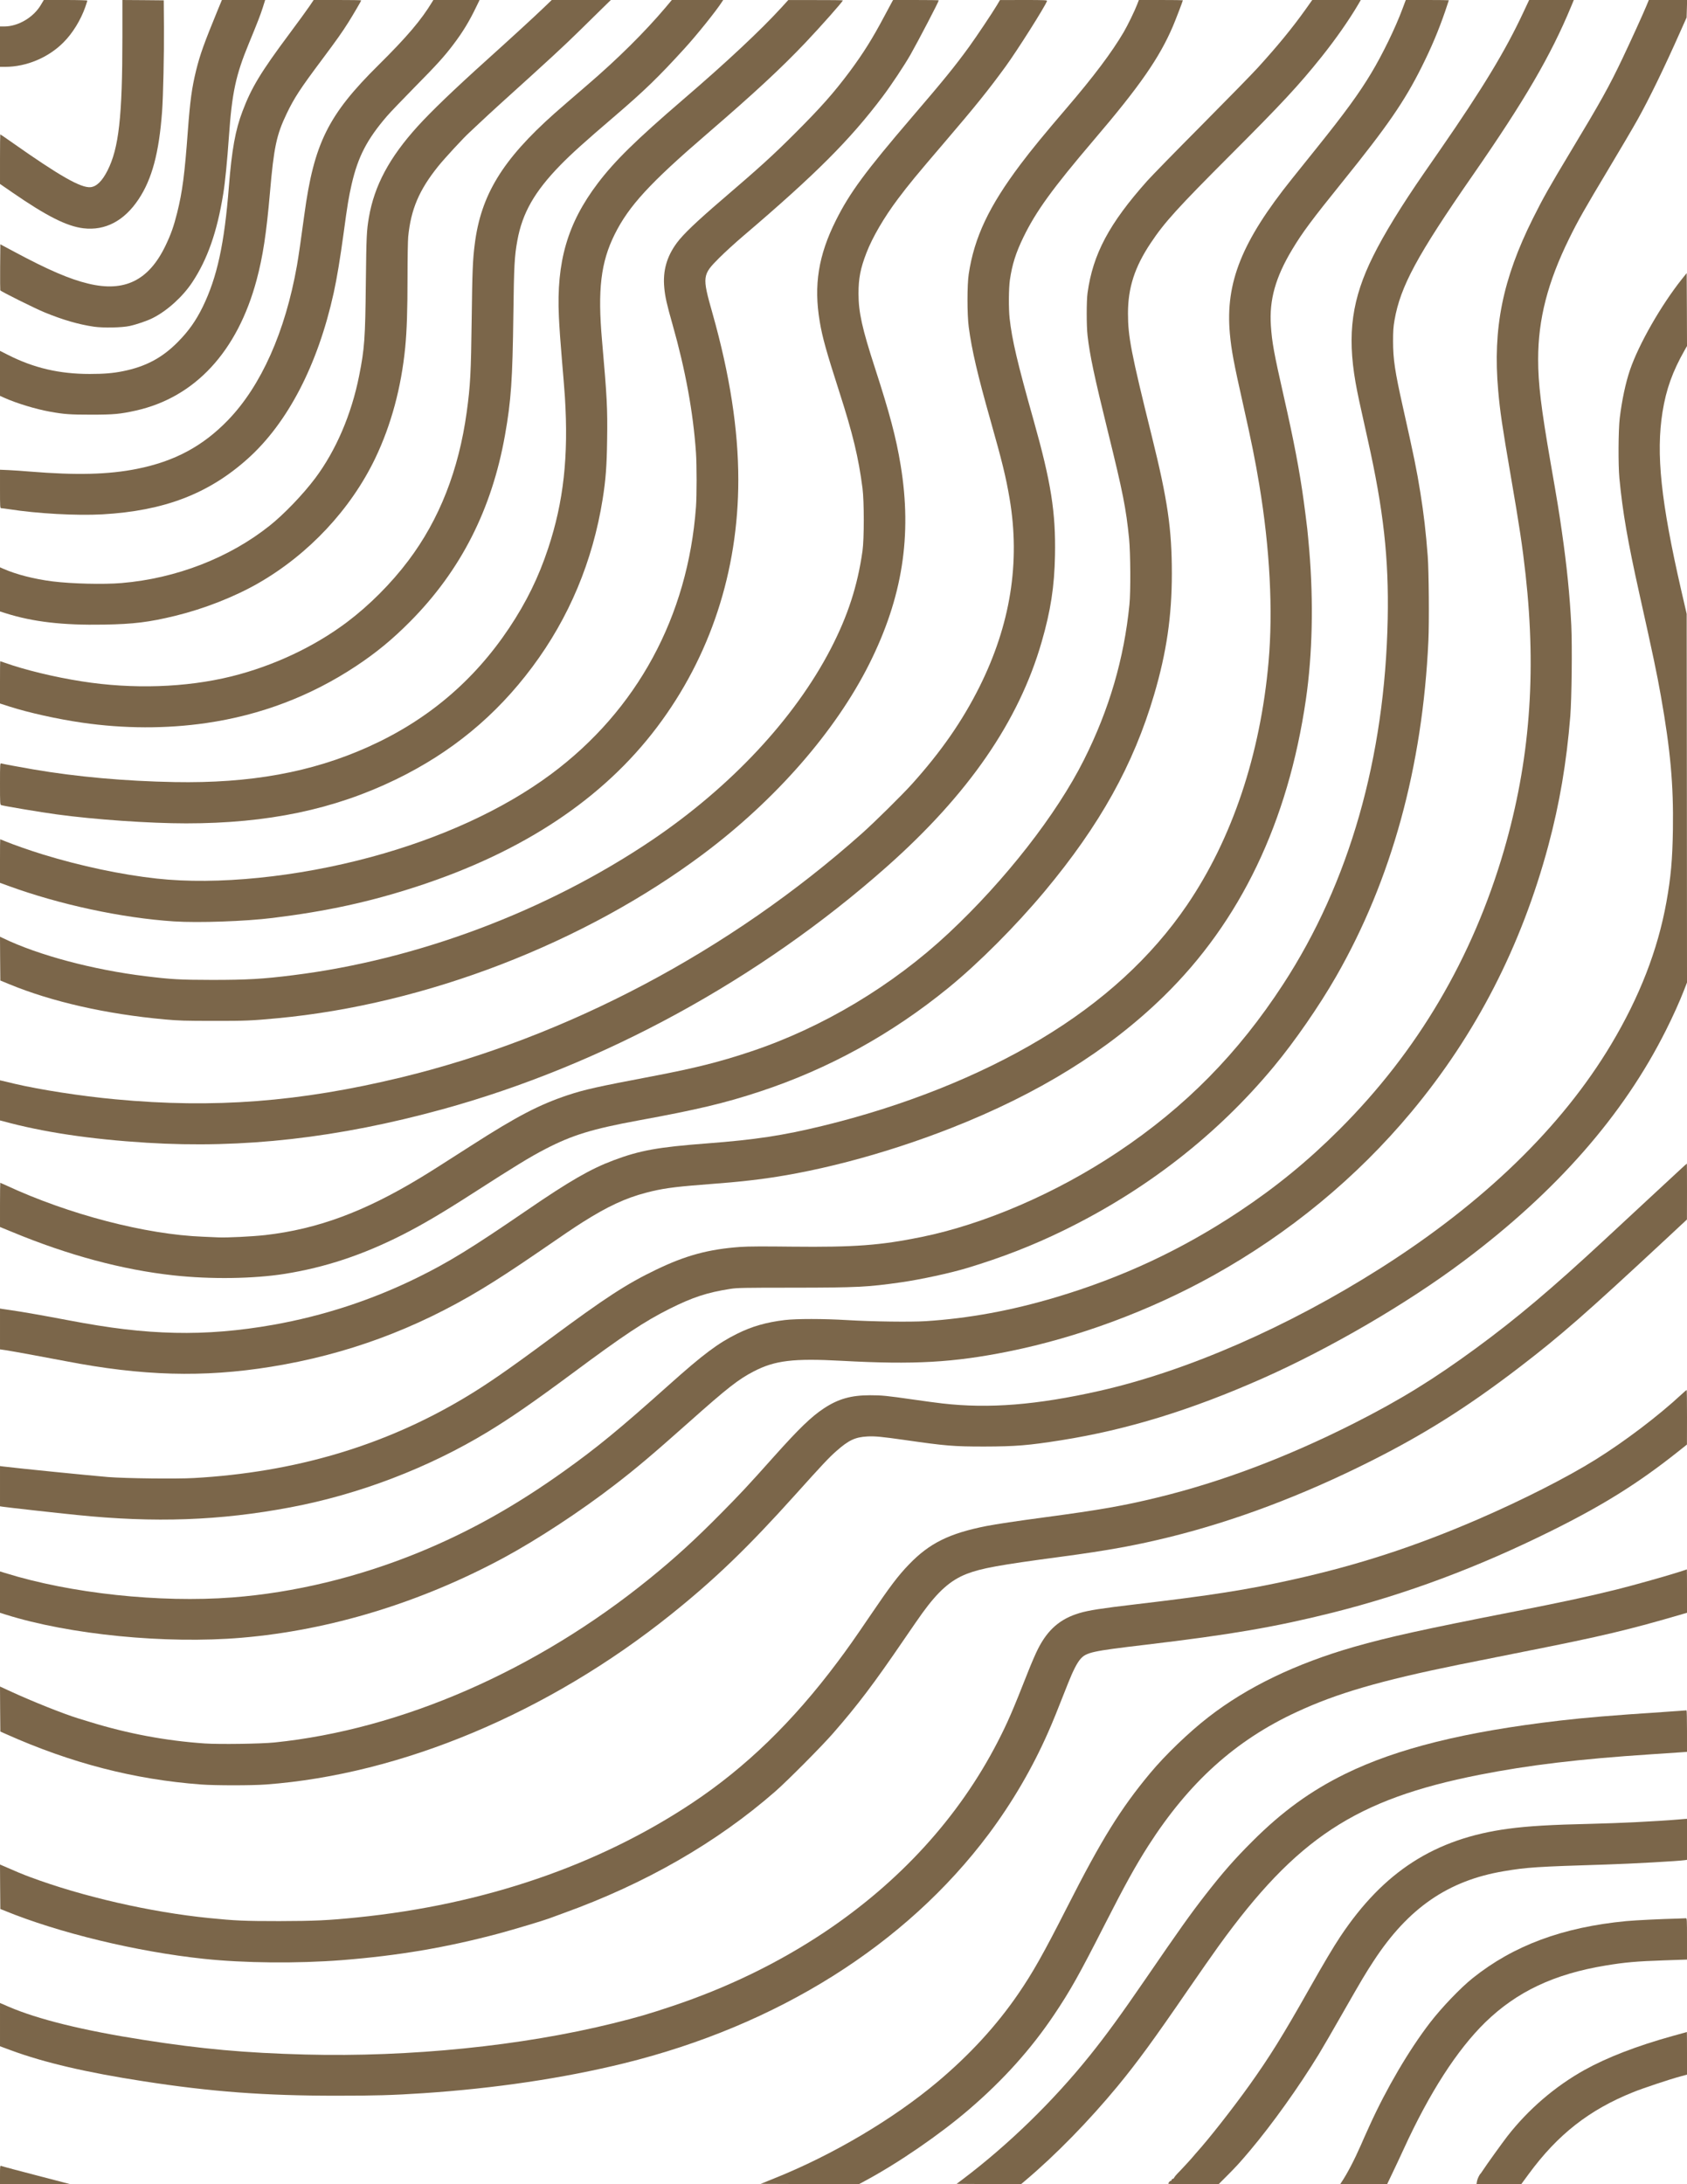
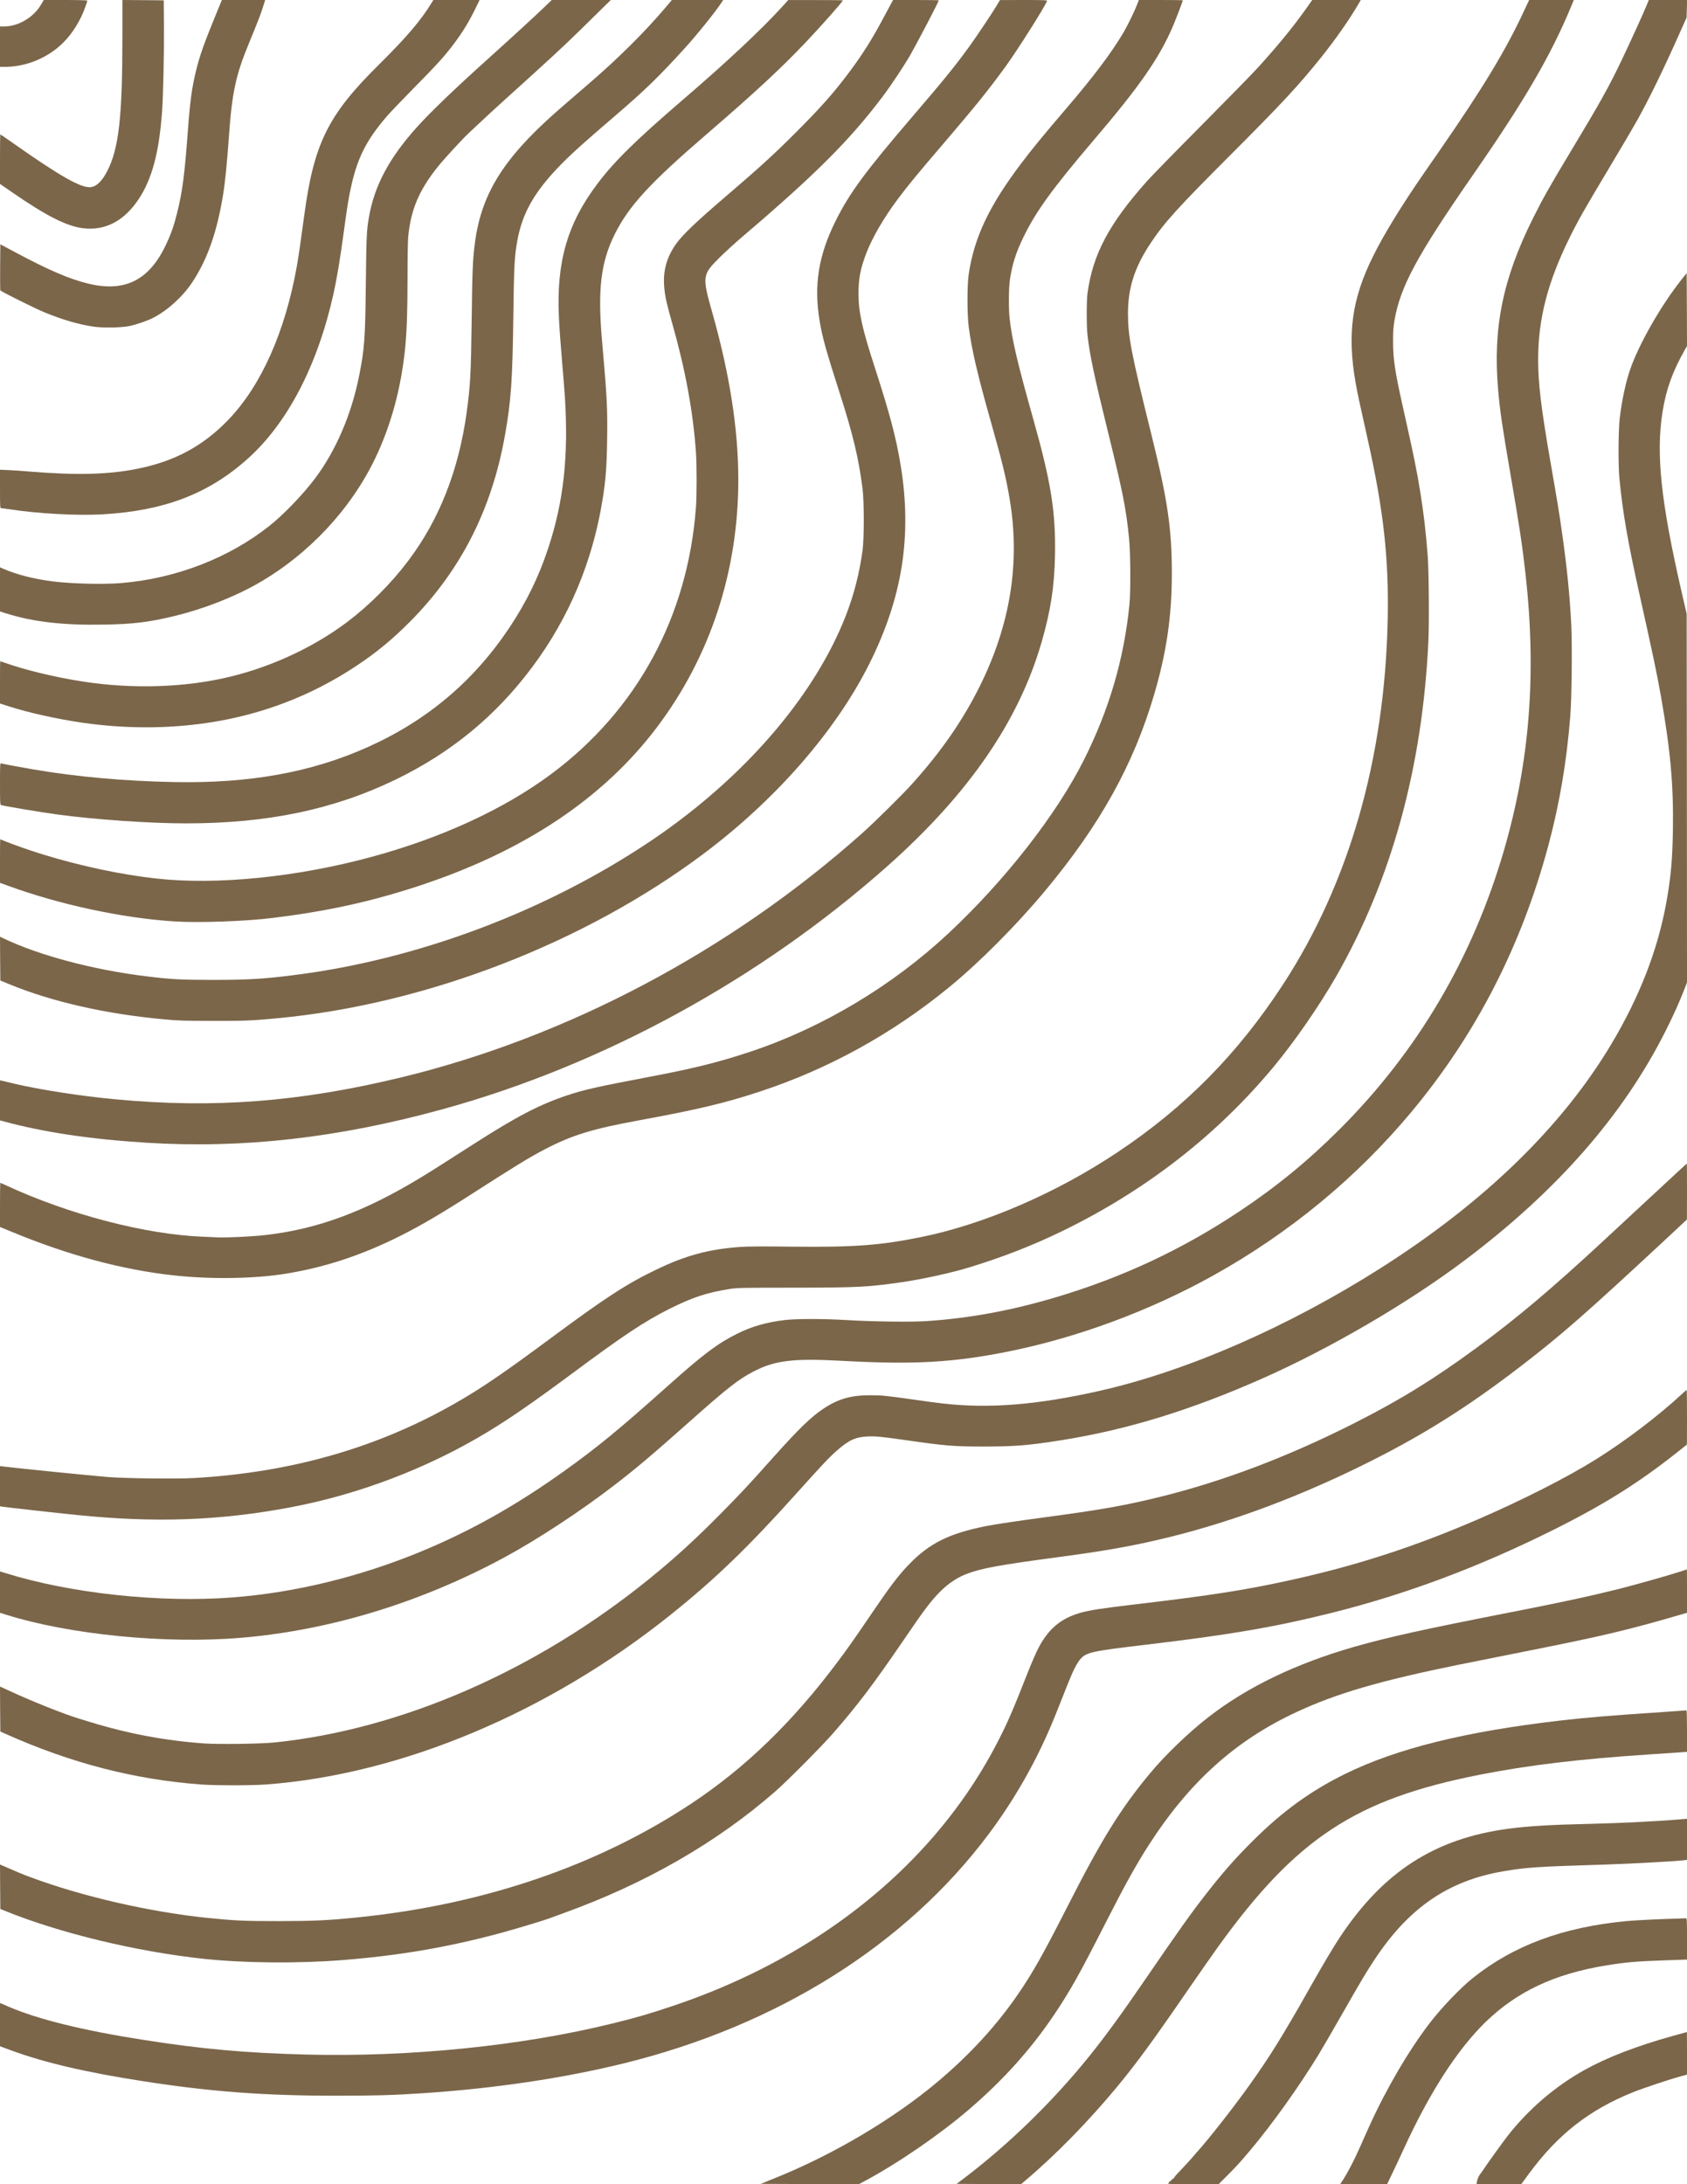
<svg xmlns="http://www.w3.org/2000/svg" version="1.0" width="2550pt" height="3300pt" viewBox="0 0 2550 3300" preserveAspectRatio="xMidYMid meet">
  <g transform="translate(0,3300) scale(0.1,-0.1)" fill="#7b664a" stroke="none">
    <path d="M619 32928 c-112 -191 -344 -328 -556 -328 l-63 0 0 -305 0 -305 79 0 c320 0 653 140 881 370 137 137 259 335 329 533 17 49 31 93 31 98 0 5 -135 9 -329 9 l-329 0 -43 -72z" />
    <path d="M1850 32433 c0 -1200 -54 -1674 -226 -2012 -82 -160 -166 -241 -257 -249 -147 -12 -466 170 -1185 676 -95 67 -175 122 -178 122 -2 0 -4 -169 -4 -374 l0 -375 187 -129 c518 -357 823 -511 1074 -541 330 -39 617 112 834 439 202 303 309 700 355 1325 17 231 31 869 28 1280 l-3 400 -312 3 -313 2 0 -567z" />
    <path d="M3295 32858 c-213 -519 -271 -681 -331 -923 -64 -262 -90 -452 -124 -905 -49 -668 -83 -927 -162 -1244 -52 -208 -95 -329 -178 -501 -253 -524 -619 -703 -1167 -570 -283 68 -607 208 -1113 479 l-215 115 -3 -342 c-1 -188 0 -347 2 -353 6 -16 520 -272 671 -334 275 -113 514 -182 745 -216 141 -20 422 -15 540 11 106 23 266 78 347 119 218 109 455 323 599 541 229 345 376 762 468 1335 28 170 60 492 86 865 47 666 103 928 301 1407 130 315 180 444 212 547 l35 111 -327 0 -327 0 -59 -142z" />
-     <path d="M4679 32908 c-34 -51 -172 -240 -306 -420 -432 -580 -572 -811 -707 -1168 -108 -282 -162 -583 -206 -1135 -68 -871 -178 -1373 -395 -1820 -102 -208 -211 -364 -373 -528 -238 -243 -490 -377 -837 -446 -149 -30 -286 -41 -499 -41 -459 0 -844 90 -1233 287 l-123 62 0 -340 0 -340 67 -30 c183 -82 469 -169 683 -208 220 -40 309 -46 630 -46 339 0 434 9 670 61 897 199 1539 892 1829 1975 95 355 147 698 201 1314 60 695 99 876 254 1200 117 242 202 372 541 825 218 292 296 402 393 556 74 118 192 320 192 328 0 4 -162 6 -360 6 l-359 0 -62 -92z" />
    <path d="M6534 32973 c-169 -279 -383 -530 -810 -953 -765 -756 -978 -1186 -1124 -2265 -49 -365 -89 -641 -111 -765 -177 -1002 -542 -1820 -1043 -2338 -381 -394 -809 -623 -1376 -736 -428 -86 -916 -98 -1615 -41 -99 9 -242 18 -317 22 l-138 6 0 -291 c0 -270 1 -291 18 -290 9 0 62 -7 117 -15 426 -67 1024 -100 1415 -78 930 53 1601 309 2193 839 606 542 1061 1419 1301 2507 49 224 97 514 151 910 56 417 76 537 121 734 96 414 231 675 533 1026 47 55 235 251 416 435 338 342 453 469 587 647 143 188 242 351 350 576 l47 97 -349 0 -350 0 -16 -27z" />
    <path d="M8217 32882 c-146 -140 -497 -462 -847 -777 -511 -460 -852 -788 -1058 -1015 -427 -471 -654 -896 -736 -1375 -34 -199 -38 -278 -46 -980 -9 -852 -20 -1003 -101 -1410 -116 -585 -350 -1130 -665 -1551 -182 -242 -470 -543 -689 -717 -611 -486 -1414 -797 -2238 -866 -272 -23 -754 -11 -1042 25 -273 34 -551 105 -743 190 l-52 23 0 -333 0 -334 82 -26 c417 -132 865 -184 1488 -173 453 8 680 36 1080 133 434 106 896 287 1255 493 761 437 1397 1116 1768 1889 239 500 392 1065 452 1672 25 259 35 561 35 1076 0 271 5 538 10 595 41 417 165 709 456 1070 97 120 384 431 470 508 27 24 94 87 149 140 55 53 195 181 310 286 775 700 971 881 1225 1131 107 105 253 248 324 318 l129 126 -447 0 -446 0 -123 -118z" />
    <path d="M10062 32889 c-320 -378 -731 -785 -1197 -1184 -192 -165 -411 -354 -485 -420 -786 -700 -1111 -1232 -1204 -1975 -30 -234 -37 -405 -46 -1125 -11 -831 -20 -1006 -75 -1409 -120 -877 -414 -1626 -883 -2247 -259 -344 -591 -676 -926 -928 -497 -374 -1115 -663 -1746 -820 -688 -170 -1497 -197 -2267 -75 -410 64 -856 172 -1168 283 -32 11 -61 21 -62 21 -2 0 -3 -144 -3 -320 l0 -319 143 -46 c290 -93 732 -191 1102 -244 627 -91 1270 -93 1874 -5 821 119 1580 408 2261 859 308 204 550 403 820 675 765 771 1235 1695 1434 2820 92 520 113 829 126 1825 9 726 17 877 60 1110 75 416 260 740 649 1139 168 172 369 353 810 730 466 399 674 601 1075 1041 181 199 468 555 560 698 l18 27 -388 0 -389 0 -93 -111z" />
    <path d="M11810 32884 c-312 -341 -825 -822 -1480 -1384 -718 -617 -1037 -930 -1295 -1270 -457 -603 -626 -1184 -587 -2017 6 -142 27 -436 46 -653 19 -217 39 -469 45 -560 56 -898 -20 -1581 -253 -2284 -145 -438 -329 -813 -591 -1206 -537 -803 -1242 -1397 -2133 -1796 -853 -383 -1783 -551 -2922 -530 -751 14 -1481 79 -2140 192 -214 37 -452 81 -482 90 -17 5 -18 -14 -18 -310 0 -291 1 -315 18 -320 56 -17 595 -107 837 -140 569 -78 1404 -136 1958 -136 1234 0 2236 210 3172 664 838 407 1512 962 2062 1700 555 743 913 1597 1063 2538 46 290 62 499 67 893 7 480 -1 633 -77 1500 -68 769 -18 1183 191 1604 214 429 529 773 1399 1521 715 616 1112 984 1485 1376 232 245 565 620 565 638 0 3 -186 6 -412 5 l-413 0 -105 -115z" />
    <path d="M13487 32978 c-8 -13 -60 -111 -117 -218 -182 -343 -319 -562 -529 -845 -238 -318 -431 -536 -820 -925 -333 -333 -532 -514 -1111 -1010 -388 -333 -583 -520 -678 -648 -155 -209 -215 -425 -191 -679 12 -135 39 -255 124 -553 196 -689 313 -1332 355 -1938 13 -195 13 -646 0 -822 -122 -1654 -890 -3070 -2190 -4036 -714 -530 -1656 -964 -2720 -1252 -1122 -304 -2331 -426 -3240 -326 -531 58 -1150 189 -1720 364 -192 59 -443 147 -570 199 -41 17 -76 31 -77 31 -2 0 -3 -148 -3 -329 l0 -329 123 -45 c780 -285 1723 -487 2507 -538 372 -24 1078 1 1490 52 821 101 1470 243 2185 476 1599 521 2808 1323 3625 2405 805 1065 1230 2357 1230 3738 0 762 -129 1591 -390 2515 -159 561 -156 581 104 841 83 83 246 231 361 329 1096 934 1611 1449 2106 2105 131 174 327 469 422 635 120 212 427 800 427 820 0 3 -155 5 -345 5 l-345 0 -13 -22z" />
    <path d="M15070 32923 c-65 -110 -310 -476 -420 -628 -215 -296 -388 -509 -869 -1069 -700 -817 -937 -1138 -1145 -1554 -266 -530 -338 -983 -245 -1532 39 -235 100 -452 297 -1065 203 -630 289 -987 349 -1450 26 -203 26 -764 0 -950 -75 -529 -222 -980 -481 -1480 -548 -1055 -1511 -2084 -2701 -2888 -1590 -1072 -3542 -1807 -5425 -2041 -460 -58 -696 -71 -1225 -71 -489 1 -614 8 -1005 56 -790 96 -1621 318 -2148 572 l-52 25 2 -331 3 -331 128 -53 c652 -269 1470 -454 2357 -535 212 -19 311 -22 735 -22 482 -1 577 3 970 40 2243 210 4636 1134 6440 2485 1092 817 1997 1855 2505 2869 501 1001 649 1936 474 3000 -68 416 -166 785 -388 1469 -195 600 -249 843 -249 1126 0 230 29 380 120 615 91 236 267 537 476 815 172 228 264 340 713 865 464 542 655 780 914 1135 176 242 591 897 626 989 6 14 -32 16 -352 16 l-359 -1 -45 -76z" />
    <path d="M17191 32938 c-39 -102 -144 -318 -206 -424 -180 -306 -452 -668 -860 -1144 -339 -395 -535 -634 -701 -855 -476 -633 -698 -1104 -781 -1655 -25 -164 -25 -611 0 -800 46 -348 133 -720 327 -1405 181 -640 234 -857 290 -1184 165 -967 14 -1909 -455 -2849 -259 -517 -579 -978 -1022 -1470 -156 -172 -553 -564 -753 -743 -1994 -1776 -4458 -3080 -6970 -3688 -1532 -370 -2826 -470 -4315 -330 -517 48 -1137 144 -1525 235 -58 14 -131 31 -162 39 l-58 13 0 -303 0 -303 43 -11 c610 -167 1321 -273 2172 -326 1457 -91 2895 72 4475 506 2417 665 4791 1960 6715 3665 1233 1093 1994 2195 2340 3394 137 474 193 838 202 1310 12 650 -59 1101 -322 2035 -248 879 -328 1221 -364 1547 -16 144 -14 452 4 577 34 234 89 409 204 646 190 392 442 739 1065 1470 693 811 992 1242 1196 1720 38 88 150 381 150 391 0 2 -150 4 -333 4 l-332 0 -24 -62z" />
    <path d="M19723 32842 c-188 -263 -411 -536 -708 -862 -82 -91 -467 -484 -855 -875 -388 -390 -757 -768 -821 -840 -574 -644 -819 -1104 -900 -1690 -17 -119 -17 -500 0 -645 33 -294 102 -617 306 -1445 229 -928 276 -1165 322 -1625 21 -218 25 -797 5 -995 -81 -816 -306 -1586 -687 -2344 -413 -824 -1192 -1822 -2045 -2619 -850 -795 -1907 -1427 -2985 -1787 -475 -159 -845 -252 -1490 -375 -848 -161 -1028 -202 -1280 -285 -435 -145 -771 -320 -1451 -756 -526 -337 -621 -397 -784 -496 -846 -512 -1553 -773 -2339 -863 -199 -22 -575 -41 -711 -35 -47 3 -150 7 -230 10 -866 33 -2027 335 -2974 774 -49 22 -90 41 -92 41 -2 0 -4 -150 -4 -334 l0 -334 188 -77 c842 -349 1664 -570 2437 -654 558 -61 1204 -52 1680 23 612 98 1176 285 1780 591 299 152 608 334 1060 625 646 415 864 549 1100 671 403 209 707 302 1395 429 902 165 1314 263 1845 438 1038 342 1994 868 2856 1572 459 375 1013 931 1451 1455 834 1000 1341 1910 1653 2970 188 638 268 1186 268 1830 0 673 -63 1108 -303 2075 -314 1265 -360 1504 -360 1856 0 387 101 699 344 1063 209 314 407 531 1211 1336 769 769 1027 1047 1366 1470 217 271 422 564 562 803 l36 62 -367 0 -367 0 -112 -158z" />
-     <path d="M21239 32973 c-6 -16 -24 -64 -40 -107 -105 -283 -302 -689 -472 -971 -180 -301 -399 -601 -815 -1119 -147 -182 -318 -396 -382 -476 -760 -948 -1009 -1568 -940 -2340 23 -250 56 -429 201 -1074 128 -570 182 -839 244 -1211 160 -964 209 -1900 140 -2675 -124 -1403 -551 -2674 -1233 -3675 -536 -787 -1274 -1463 -2212 -2025 -932 -559 -2077 -1014 -3295 -1310 -605 -147 -1014 -209 -1745 -265 -749 -57 -1017 -106 -1415 -255 -349 -131 -664 -312 -1315 -758 -837 -573 -1179 -783 -1655 -1017 -686 -337 -1418 -576 -2170 -710 -523 -93 -1015 -133 -1490 -122 -507 12 -969 67 -1625 192 -334 64 -716 131 -850 149 -63 9 -127 18 -142 21 l-28 5 0 -309 0 -308 83 -12 c107 -16 612 -109 903 -165 1161 -225 2088 -251 3109 -86 1143 184 2186 569 3185 1173 241 146 494 311 829 540 477 328 538 369 696 470 374 237 648 365 958 446 229 61 416 88 832 120 431 34 511 41 735 66 917 101 2014 386 3050 793 1314 516 2372 1171 3208 1987 1160 1131 1881 2634 2151 4485 99 678 117 1472 51 2260 -11 129 -25 273 -30 320 -25 203 -31 255 -55 430 -61 445 -149 907 -300 1570 -149 657 -178 816 -195 1070 -26 391 70 732 325 1155 153 254 292 441 755 1015 680 842 938 1216 1198 1736 150 300 254 547 356 842 31 90 56 166 56 168 0 2 -146 4 -325 4 l-325 0 -11 -27z" />
    <path d="M23026 32813 c-270 -579 -614 -1147 -1255 -2073 -101 -146 -212 -305 -246 -355 -345 -499 -602 -918 -767 -1250 -323 -647 -397 -1175 -268 -1914 30 -167 55 -287 184 -861 239 -1065 320 -1798 302 -2709 -42 -2104 -581 -3988 -1580 -5521 -682 -1047 -1478 -1855 -2503 -2538 -925 -618 -2014 -1088 -2968 -1282 -619 -126 -1011 -155 -1955 -145 -423 5 -665 4 -775 -4 -482 -34 -830 -128 -1281 -346 -445 -214 -767 -424 -1604 -1044 -635 -470 -953 -690 -1290 -891 -1214 -725 -2565 -1125 -4090 -1211 -269 -15 -1026 -6 -1295 15 -266 22 -1339 129 -1592 160 l-43 6 0 -304 0 -304 38 -6 c62 -10 822 -95 1122 -125 1181 -121 2162 -86 3228 115 1040 196 2085 595 2987 1142 350 213 681 442 1274 881 781 580 1090 785 1468 975 352 176 569 248 923 303 104 16 199 18 955 18 961 1 1120 9 1625 81 295 42 747 140 998 216 530 160 990 339 1457 567 1252 611 2325 1447 3179 2476 316 380 688 918 943 1363 837 1460 1306 3164 1394 5072 13 285 7 1046 -10 1275 -28 368 -60 643 -112 965 -54 338 -96 544 -263 1288 -121 540 -149 724 -149 997 0 152 4 215 22 318 89 510 341 976 1181 2187 785 1131 1178 1804 1489 2553 l40 97 -338 0 -337 0 -88 -187z" />
    <path d="M24885 32908 c-55 -132 -223 -501 -359 -788 -203 -427 -331 -657 -791 -1420 -314 -522 -410 -691 -564 -1000 -458 -917 -608 -1661 -525 -2600 27 -313 61 -540 189 -1285 132 -764 178 -1072 225 -1495 167 -1506 63 -2825 -326 -4165 -475 -1630 -1306 -3040 -2488 -4220 -477 -476 -956 -868 -1516 -1240 -869 -577 -1764 -995 -2770 -1295 -678 -202 -1317 -319 -1970 -361 -228 -14 -795 -7 -1180 16 -364 22 -773 22 -948 1 -281 -34 -497 -96 -720 -207 -289 -143 -512 -310 -1027 -770 -754 -674 -1088 -948 -1585 -1303 -743 -531 -1439 -920 -2204 -1233 -916 -374 -1883 -607 -2813 -678 -1100 -84 -2447 61 -3435 369 l-78 24 0 -313 0 -312 83 -26 c966 -305 2425 -448 3567 -351 1337 113 2707 531 3965 1209 509 275 1160 702 1680 1103 330 254 566 454 1120 946 581 517 746 646 976 765 321 167 599 201 1334 161 1095 -60 1685 -26 2518 141 1047 211 2133 613 3092 1146 1155 642 2172 1481 2999 2473 976 1171 1662 2505 2070 4025 170 634 275 1252 332 1955 21 268 30 1058 15 1372 -22 443 -66 886 -142 1413 -44 308 -65 437 -169 1033 -147 848 -190 1205 -190 1574 0 606 144 1164 470 1826 131 267 231 443 590 1042 180 300 380 640 444 755 177 317 400 776 644 1325 l96 215 4 133 4 132 -290 0 -289 0 -38 -92z" />
    <path d="M25424 28785 c-318 -400 -653 -986 -786 -1375 -66 -194 -122 -456 -155 -730 -21 -178 -24 -705 -5 -905 50 -520 126 -954 303 -1750 212 -952 262 -1191 324 -1540 145 -817 192 -1345 182 -2015 -7 -458 -31 -725 -98 -1097 -130 -724 -405 -1432 -836 -2153 -748 -1250 -1924 -2390 -3488 -3382 -1403 -890 -2929 -1555 -4250 -1853 -943 -212 -1664 -270 -2370 -189 -71 8 -269 34 -440 59 -405 58 -476 65 -653 65 -287 0 -482 -55 -698 -198 -189 -124 -376 -305 -754 -727 -399 -447 -514 -569 -795 -853 -399 -404 -699 -678 -1085 -991 -1710 -1389 -3751 -2280 -5670 -2477 -209 -21 -834 -30 -1056 -15 -584 40 -1161 148 -1729 323 -71 22 -152 47 -180 55 -222 68 -685 252 -1033 412 l-152 70 2 -340 3 -340 90 -40 c982 -438 1936 -685 2945 -760 212 -16 767 -16 980 0 2045 152 4266 1083 6120 2567 668 535 1162 1011 1884 1814 408 454 507 559 616 655 188 166 284 211 466 222 115 7 224 -4 569 -53 619 -89 739 -99 1200 -99 478 1 671 17 1170 96 995 158 1965 457 3045 936 1017 452 2176 1127 3030 1767 1409 1055 2420 2208 3064 3495 104 207 206 433 269 596 l47 121 -2 2784 -3 2785 -82 355 c-307 1339 -384 2064 -283 2697 55 342 150 607 334 932 l36 63 -2 551 -3 551 -71 -89z" />
    <path d="M25385 15318 c-60 -56 -288 -266 -505 -468 -217 -201 -498 -462 -625 -580 -805 -746 -1331 -1190 -1945 -1640 -644 -472 -1151 -784 -1845 -1135 -1010 -510 -1999 -884 -2965 -1119 -516 -126 -876 -189 -1715 -301 -413 -55 -737 -104 -875 -131 -561 -111 -861 -259 -1170 -580 -165 -171 -284 -328 -590 -779 -230 -339 -342 -498 -494 -700 -673 -899 -1384 -1588 -2194 -2126 -1420 -944 -3145 -1534 -5057 -1728 -442 -45 -649 -55 -1185 -56 -525 0 -661 6 -1060 46 -882 88 -1917 325 -2704 619 -118 44 -194 75 -424 176 l-32 14 2 -336 3 -336 60 -24 c823 -337 1998 -621 3015 -729 611 -65 1414 -72 2085 -20 858 68 1580 190 2385 405 228 62 656 190 750 225 19 8 116 43 215 79 1239 446 2318 1066 3205 1841 187 164 696 676 871 876 378 433 618 751 1074 1419 115 168 238 346 274 395 244 337 430 501 674 596 221 85 488 134 1427 259 711 95 1136 173 1650 300 982 244 1986 622 3005 1132 831 416 1485 828 2275 1433 626 480 994 802 2222 1944 l307 286 1 423 c0 232 -1 422 -2 422 -2 0 -52 -46 -113 -102z" />
    <path d="M25413 11929 c-350 -324 -847 -701 -1288 -977 -444 -277 -1115 -617 -1790 -909 -948 -409 -1803 -688 -2788 -907 -693 -155 -1243 -241 -2392 -376 -500 -59 -697 -89 -838 -131 -290 -86 -478 -248 -626 -539 -33 -63 -103 -225 -156 -360 -230 -584 -304 -754 -453 -1044 -586 -1138 -1479 -2118 -2628 -2884 -695 -462 -1462 -834 -2294 -1112 -356 -119 -527 -169 -895 -260 -1380 -341 -3070 -512 -4650 -471 -909 24 -1565 83 -2445 221 -913 142 -1601 312 -2043 503 l-127 55 0 -327 0 -327 168 -62 c502 -185 1138 -334 2002 -467 1019 -158 1831 -219 2925 -218 572 0 834 7 1305 38 1077 72 2111 225 3030 451 2321 571 4261 1789 5514 3463 357 478 660 996 898 1536 68 153 134 315 305 750 70 177 133 301 184 359 90 102 172 120 984 216 1291 153 1958 268 2823 484 1118 281 2198 684 3312 1237 790 392 1317 722 1922 1203 l127 101 1 413 c0 226 -2 412 -5 412 -3 0 -40 -32 -82 -71z" />
    <path d="M25390 9253 c-189 -61 -679 -199 -950 -267 -435 -108 -819 -190 -1535 -331 -1382 -270 -1920 -389 -2435 -536 -883 -253 -1621 -609 -2205 -1063 -294 -228 -652 -572 -879 -845 -448 -538 -734 -999 -1256 -2026 -358 -704 -520 -991 -739 -1310 -326 -476 -729 -915 -1214 -1324 -672 -566 -1589 -1109 -2471 -1462 l-208 -84 742 -3 742 -2 97 52 c506 272 1131 702 1571 1080 517 444 931 905 1280 1423 248 369 380 604 775 1380 302 592 457 872 652 1178 615 959 1316 1592 2242 2021 607 282 1258 472 2451 715 162 33 612 123 1000 200 1173 232 1564 325 2398 569 l52 15 0 329 c0 180 -1 328 -2 327 -2 -1 -50 -17 -108 -36z" />
    <path d="M25140 7134 c-803 -53 -1165 -84 -1557 -129 -1444 -168 -2466 -422 -3248 -805 -522 -256 -954 -569 -1405 -1020 -269 -268 -446 -470 -711 -810 -228 -293 -387 -517 -914 -1285 -366 -533 -585 -834 -834 -1144 -552 -687 -1227 -1344 -1918 -1866 l-93 -70 486 -3 487 -2 56 47 c468 394 973 911 1412 1443 294 358 527 676 1059 1450 173 250 378 545 458 655 1180 1634 2074 2221 3942 2590 747 147 1511 239 2595 310 209 13 417 27 463 31 l82 6 0 314 c0 173 -3 313 -7 313 -5 -1 -163 -12 -353 -25z" />
    <path d="M25355 5509 c-288 -25 -892 -55 -1295 -64 -620 -14 -957 -34 -1265 -75 -1106 -149 -1879 -645 -2534 -1627 -108 -162 -249 -400 -466 -783 -405 -717 -603 -1035 -910 -1465 -252 -352 -615 -815 -804 -1023 -36 -41 -68 -78 -71 -83 -7 -10 -159 -175 -216 -232 -22 -23 -43 -50 -47 -59 -3 -10 -13 -18 -22 -18 -8 0 -15 -7 -15 -15 0 -8 -7 -15 -15 -15 -12 0 -35 -28 -35 -44 0 -3 171 -6 380 -6 l380 0 123 123 c139 139 198 203 353 387 334 396 737 960 1037 1451 52 85 213 362 357 615 303 530 350 608 475 799 522 798 1125 1213 1967 1354 350 59 488 68 1553 101 382 12 1083 51 1183 66 l32 5 0 309 0 310 -27 -1 c-16 -1 -68 -5 -118 -10z" />
    <path d="M25360 4013 c-251 -6 -637 -25 -778 -38 -961 -92 -1704 -368 -2322 -862 -184 -147 -468 -444 -644 -672 -319 -415 -659 -994 -914 -1556 -81 -180 -89 -196 -130 -291 -102 -232 -207 -433 -296 -566 l-18 -28 354 0 355 0 80 167 c45 93 120 254 168 358 391 855 810 1505 1236 1921 476 463 1041 730 1819 858 288 48 469 64 883 78 l347 12 0 313 c0 292 -1 313 -17 311 -10 -1 -65 -3 -123 -5z" />
    <path d="M25285 2240 c-545 -151 -996 -326 -1336 -515 -446 -249 -848 -595 -1164 -1000 -72 -93 -302 -412 -370 -515 -16 -25 -32 -47 -35 -50 -19 -17 -49 -81 -55 -117 l-7 -43 339 0 338 1 114 155 c439 597 913 967 1576 1234 148 60 548 193 707 236 l108 29 0 323 c0 177 -1 322 -2 321 -2 0 -97 -27 -213 -59z" />
-     <path d="M0 141 l0 -141 528 1 527 1 -110 29 c-60 16 -225 59 -365 95 -252 65 -527 138 -562 150 -17 5 -18 -4 -18 -135z" />
  </g>
</svg>